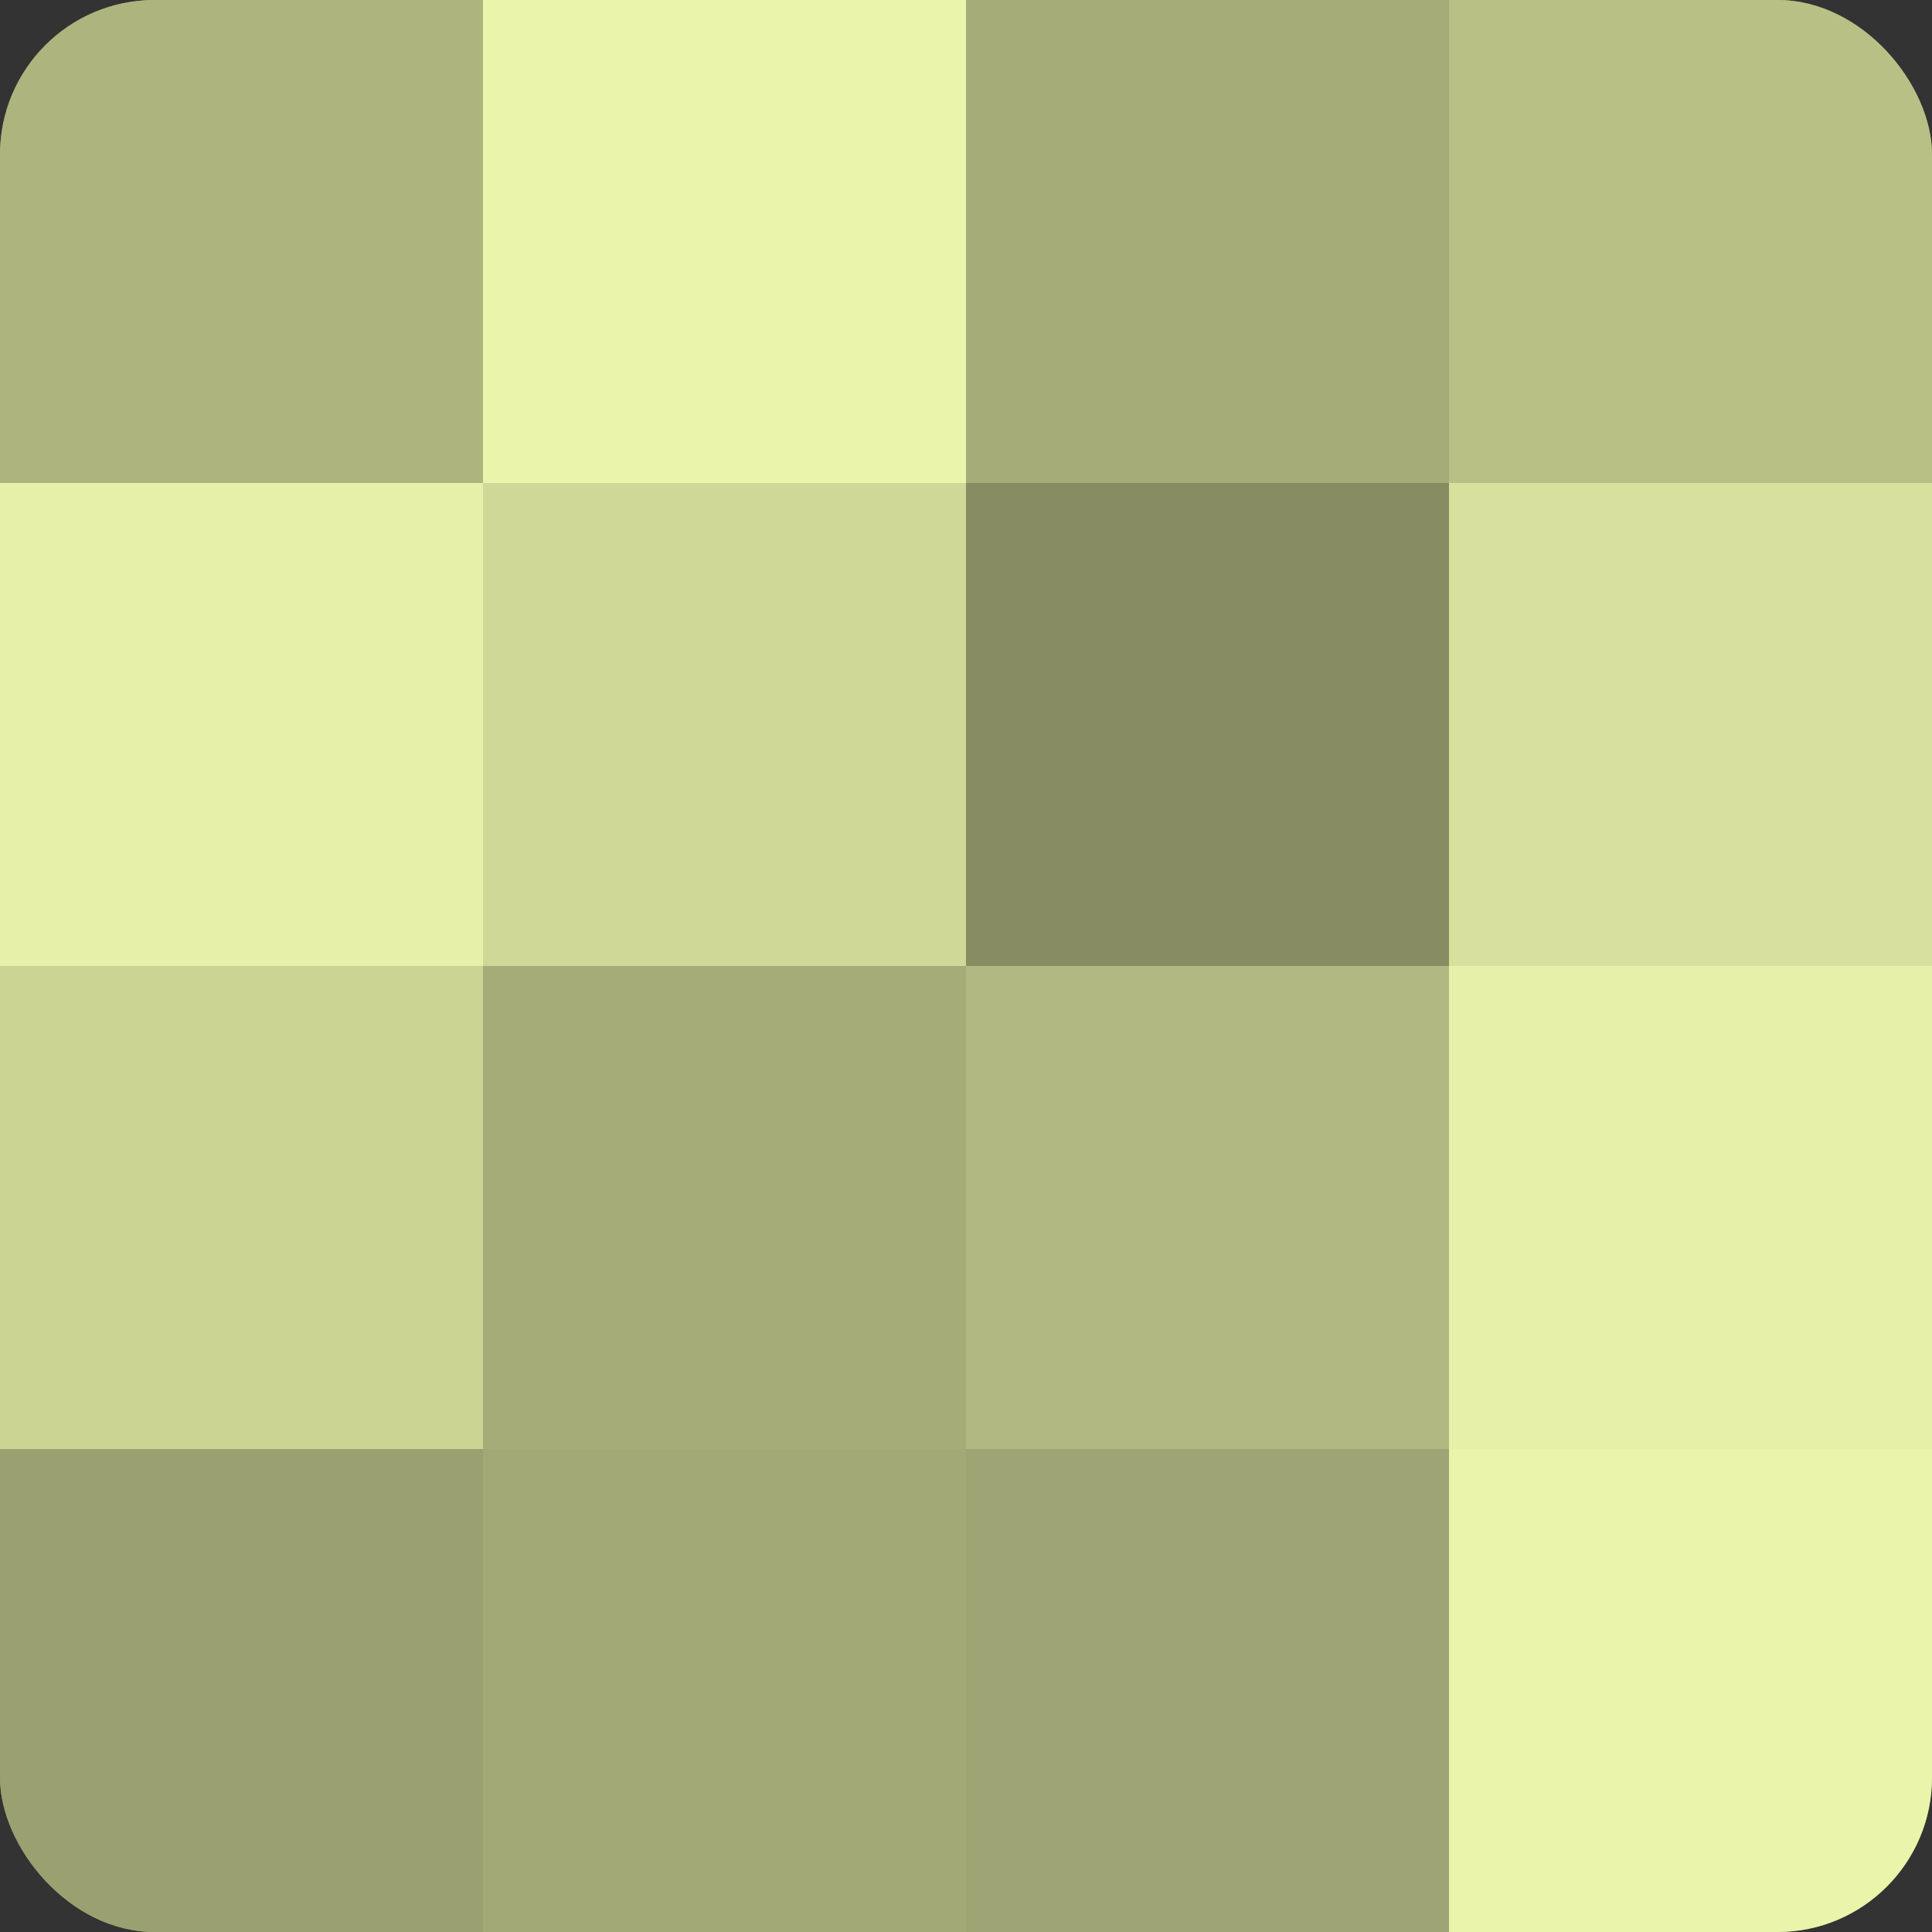
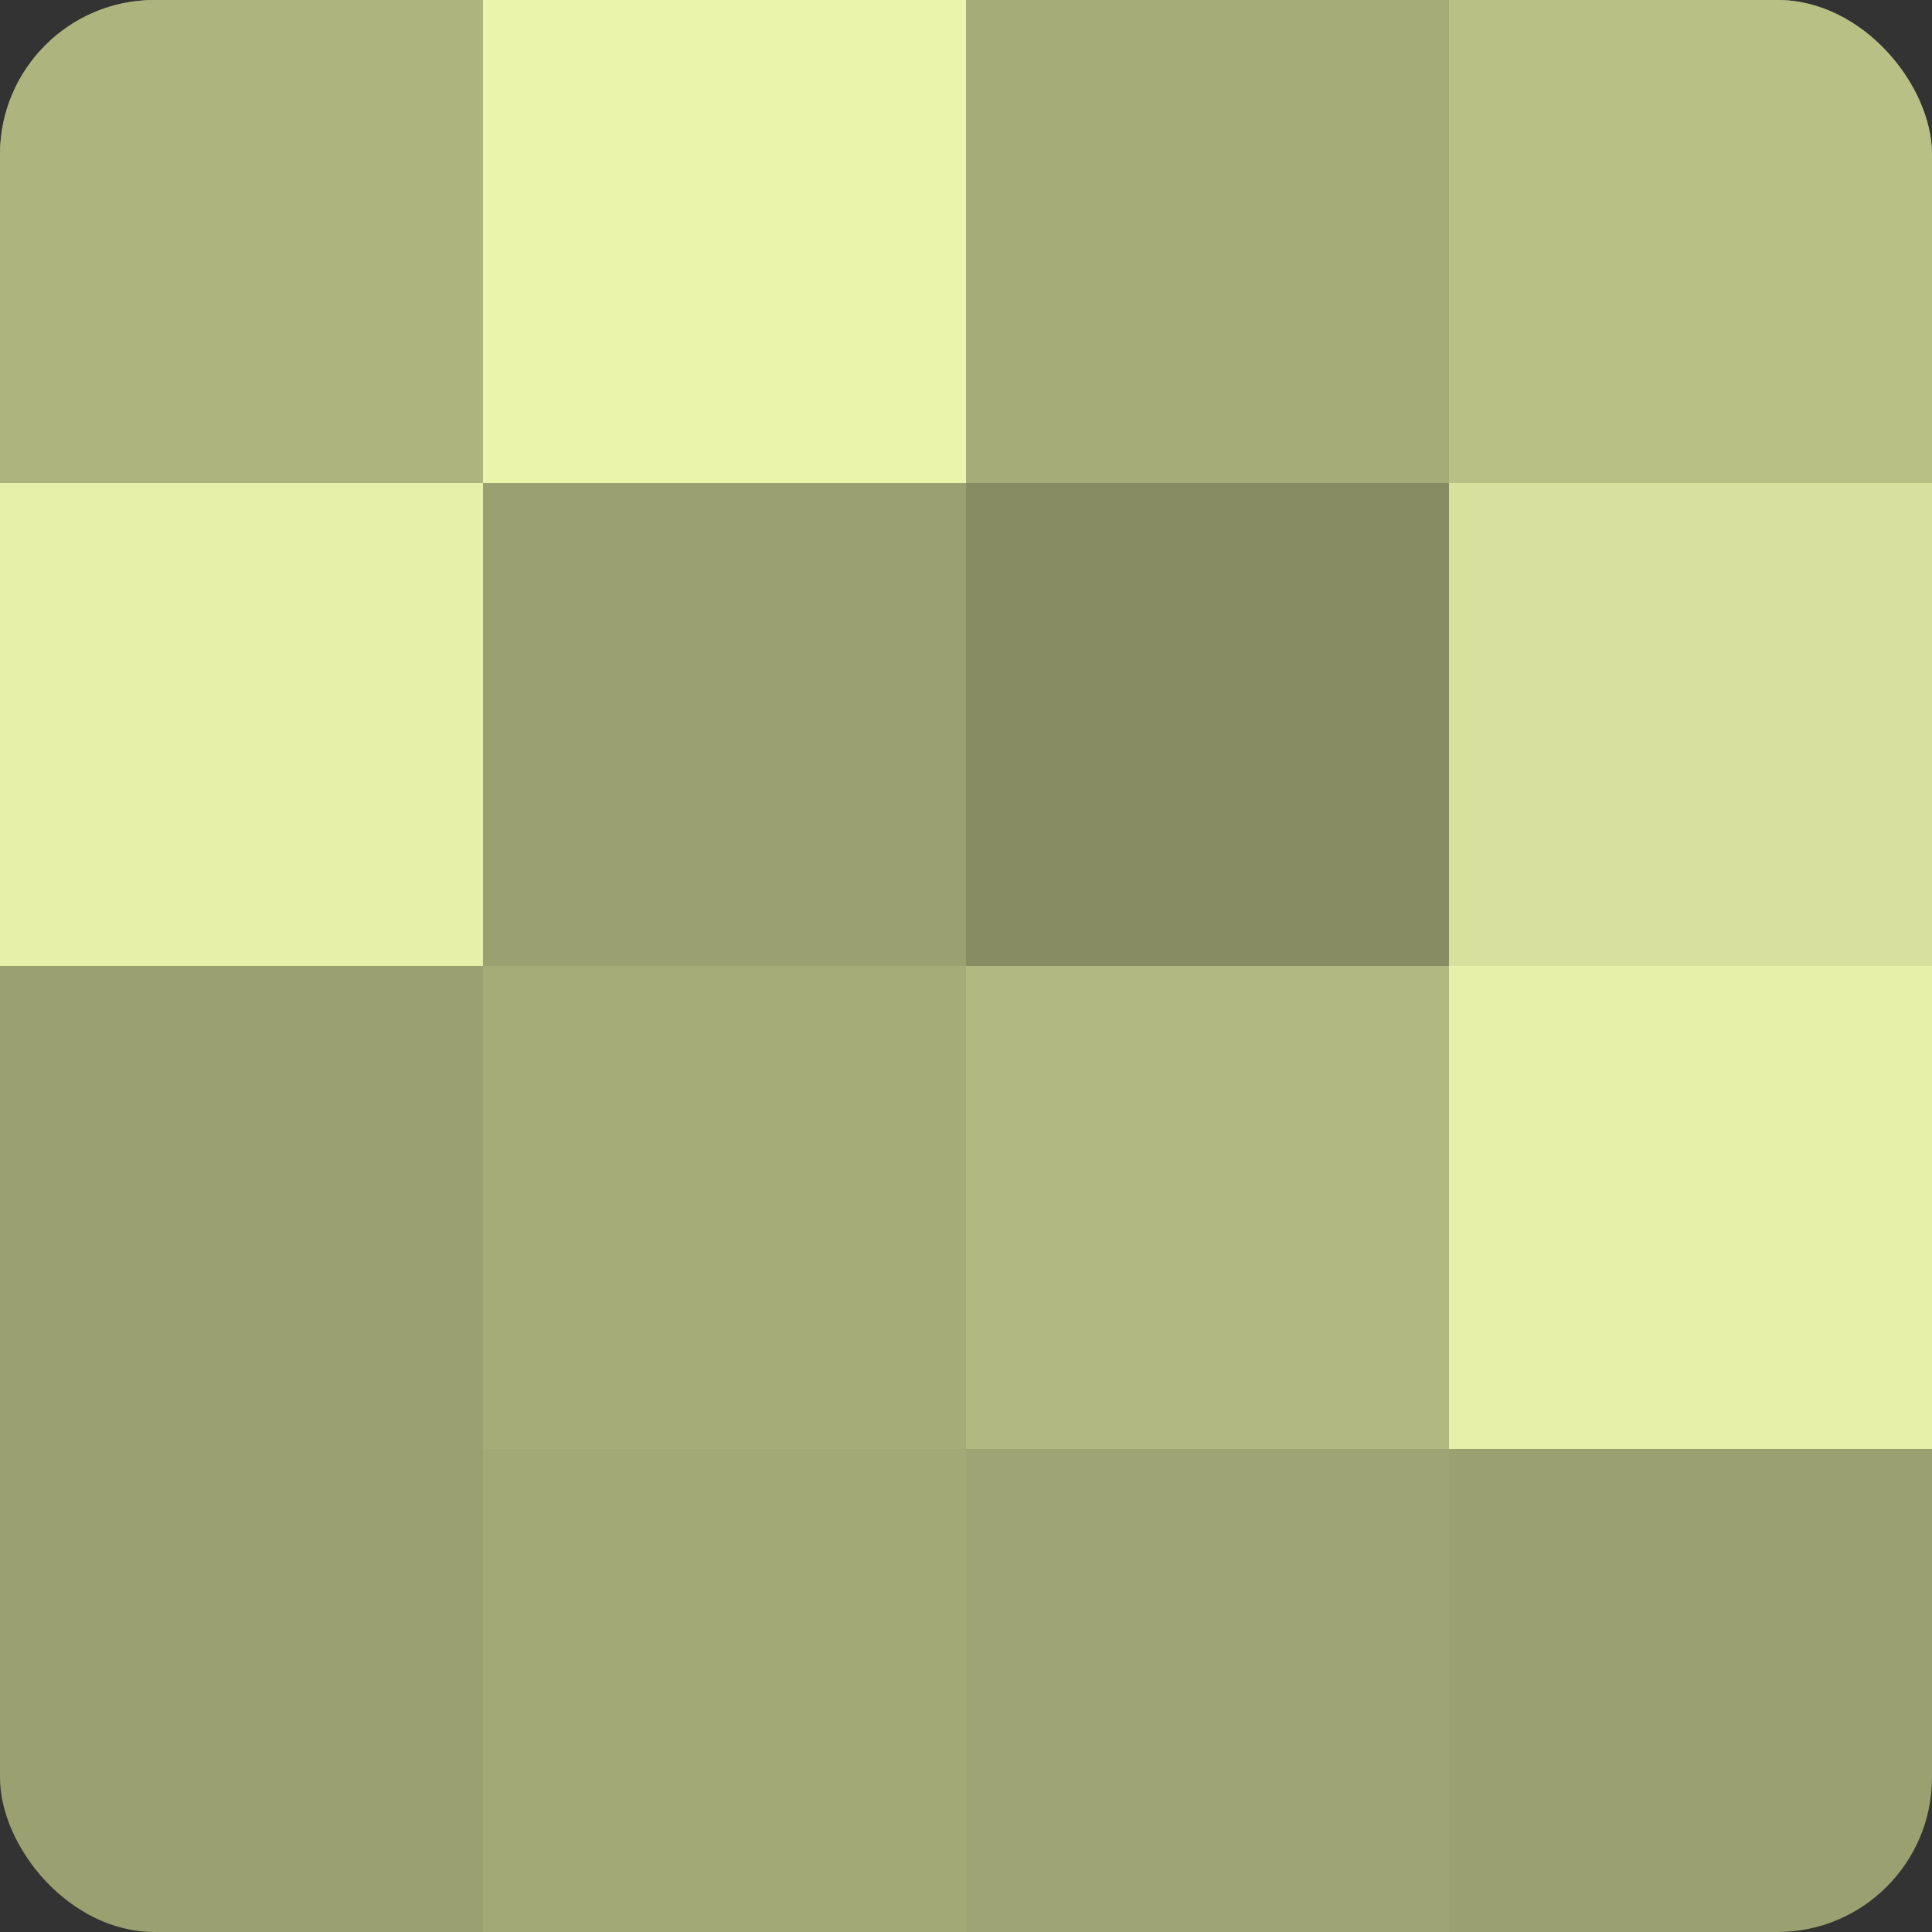
<svg xmlns="http://www.w3.org/2000/svg" width="60" height="60" viewBox="0 0 100 100" preserveAspectRatio="xMidYMid meet">
  <rect x="0" y="0" width="100" height="100" fill="#333333" stroke="none" />
  <defs>
    <clipPath id="c" width="100" height="100">
      <rect width="100" height="100" rx="8" ry="8" />
    </clipPath>
  </defs>
  <g clip-path="url(#c)">
    <rect width="100" height="100" fill="#9aa070" />
    <rect width="25" height="25" fill="#aeb47e" />
    <rect y="25" width="25" height="25" fill="#e7f0a8" />
-     <rect y="50" width="25" height="25" fill="#ccd494" />
-     <rect y="75" width="25" height="25" fill="#9aa070" />
    <rect x="25" width="25" height="25" fill="#ebf4ab" />
-     <rect x="25" y="25" width="25" height="25" fill="#d0d897" />
    <rect x="25" y="50" width="25" height="25" fill="#a6ac78" />
    <rect x="25" y="75" width="25" height="25" fill="#a2a876" />
    <rect x="50" width="25" height="25" fill="#a6ac78" />
    <rect x="50" y="25" width="25" height="25" fill="#878c62" />
    <rect x="50" y="50" width="25" height="25" fill="#b1b881" />
    <rect x="50" y="75" width="25" height="25" fill="#9ea473" />
    <rect x="75" width="25" height="25" fill="#b9c086" />
    <rect x="75" y="25" width="25" height="25" fill="#d8e09d" />
    <rect x="75" y="50" width="25" height="25" fill="#e7f0a8" />
-     <rect x="75" y="75" width="25" height="25" fill="#ebf4ab" />
  </g>
</svg>